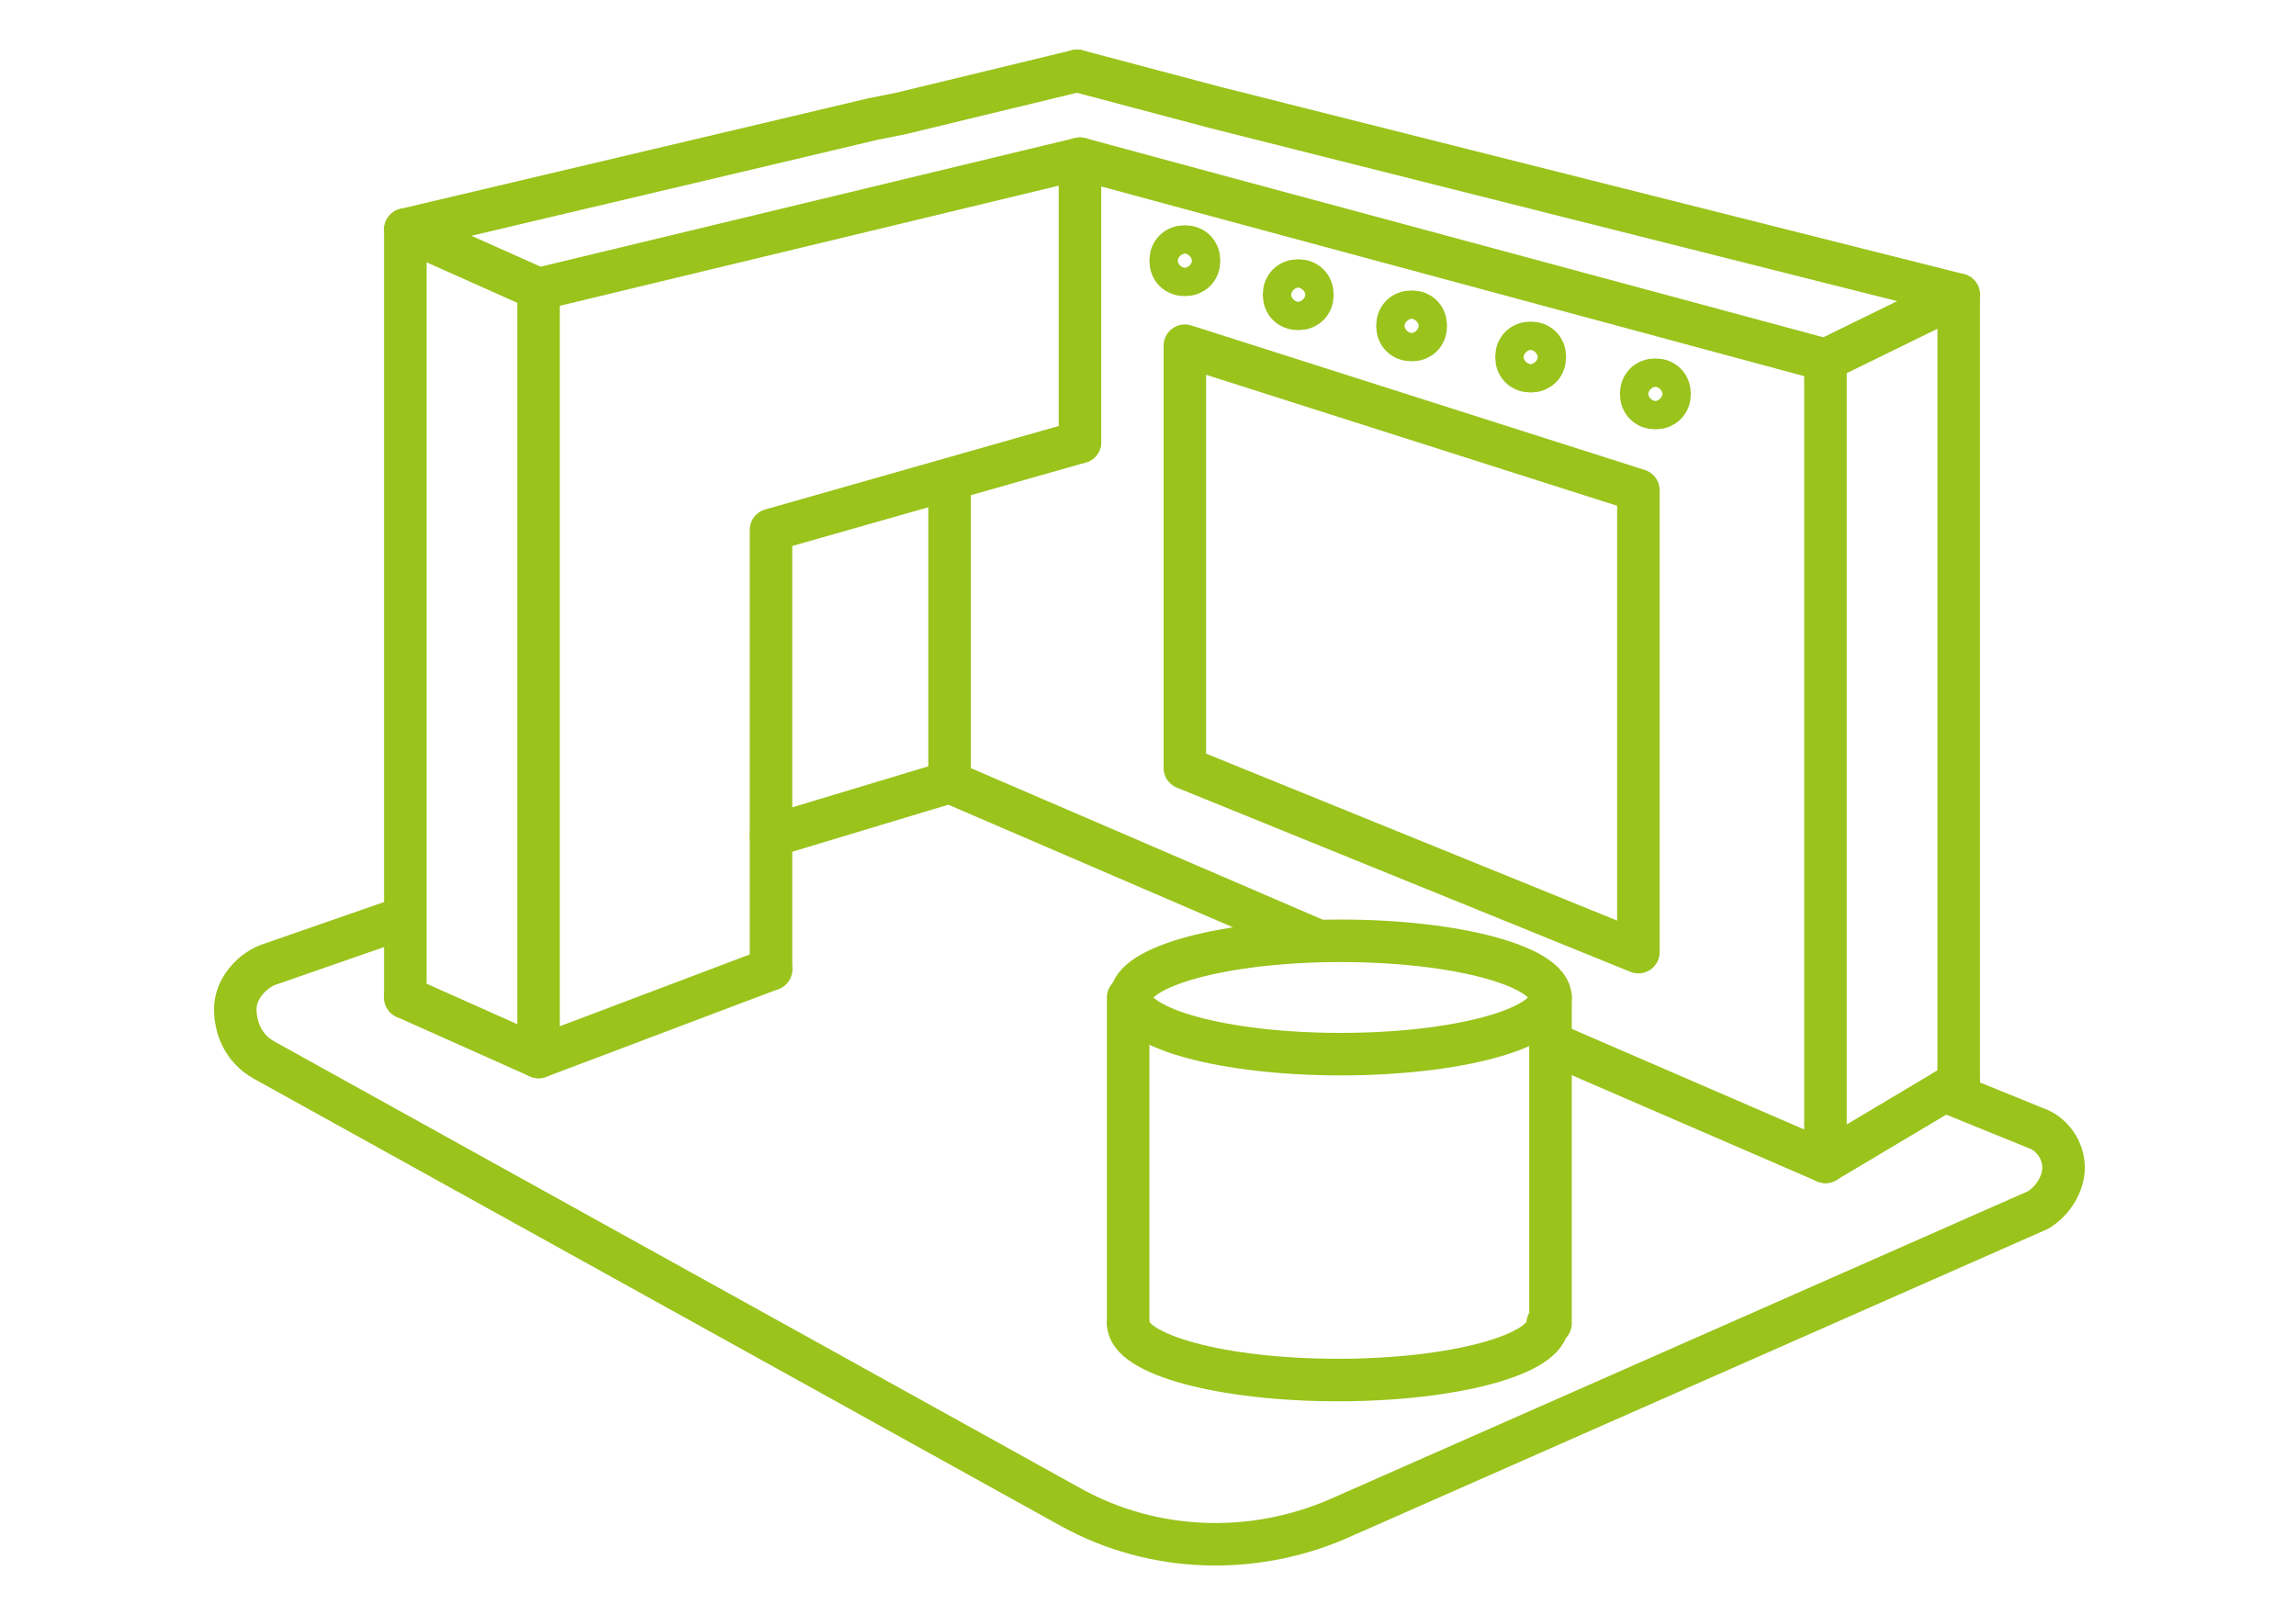
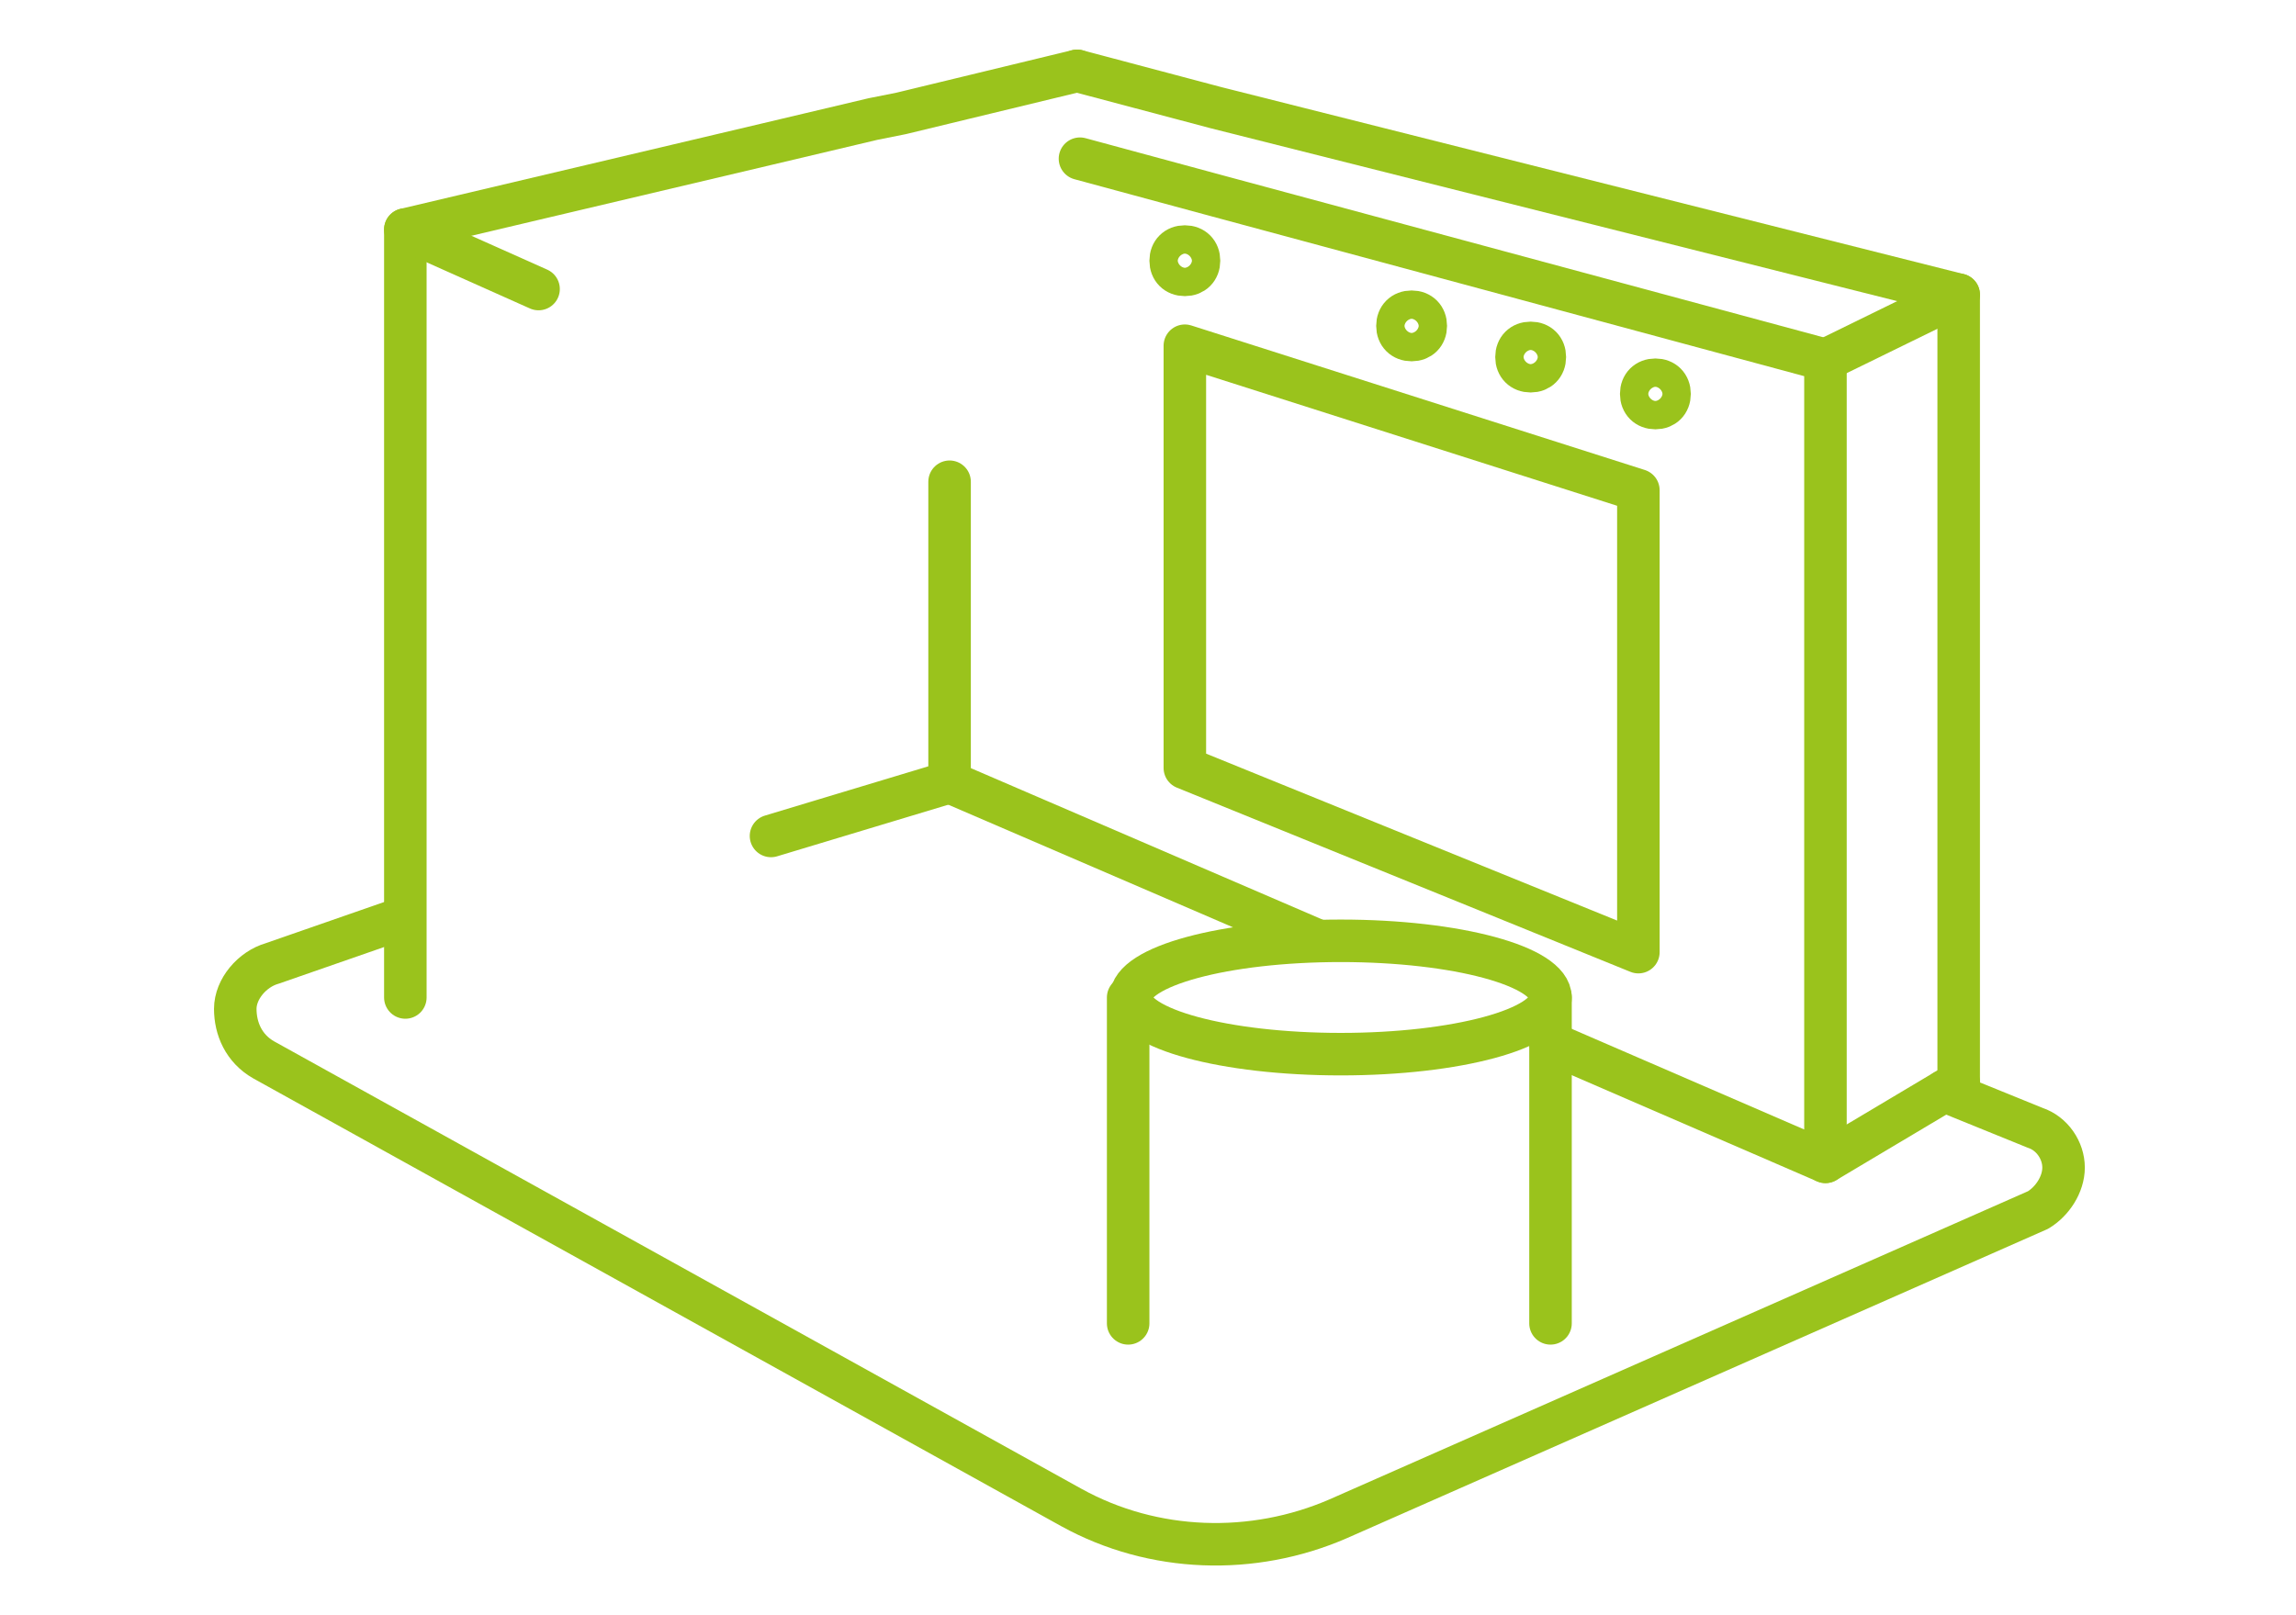
<svg xmlns="http://www.w3.org/2000/svg" width="81" height="57" version="1.1" viewBox="0 0 81 57">
  <defs>
    <style> .cls-1 { fill: none; stroke: #9ac31c; stroke-linecap: round; stroke-linejoin: round; stroke-width: 1.5px; } </style>
  </defs>
  <g>
    <g id="Layer_1">
      <g id="Layer_1-2" data-name="Layer_1">
        <g>
          <path class="cls-1" d="M68.6,38.5l3.2,1.3c.6.2,1,.8,1,1.4s-.4,1.2-.9,1.5l-24.7,10.9c-3,1.3-6.5,1.2-9.4-.4l-28.5-15.8c-.7-.4-1-1.1-1-1.8s.6-1.4,1.3-1.6l4.6-1.6" />
          <g>
            <line class="cls-1" x1="39.8" y1="46.7" x2="39.8" y2="35.2" />
            <line class="cls-1" x1="54.7" y1="46.7" x2="54.7" y2="35.2" />
            <path class="cls-1" d="M54.7,35.2c0,1.1-3.3,2-7.4,2s-7.4-.9-7.4-2,3.3-2,7.4-2,7.4.9,7.4,2Z" />
-             <path class="cls-1" d="M39.8,46.7c0,1.1,3.3,2,7.4,2s7.4-.9,7.4-2" />
          </g>
          <line class="cls-1" x1="46.5" y1="33.2" x2="33.5" y2="27.6" />
          <polyline class="cls-1" points="38.1 5.6 38.1 5.6 42.9 6.9 64.4 12.7 64.4 36.4 64.4 36.8 64.4 41 64.4 41 54.7 36.8" />
          <line class="cls-1" x1="64.4" y1="12.7" x2="69.1" y2="10.4" />
          <line class="cls-1" x1="64.4" y1="41" x2="69.1" y2="38.2" />
          <polyline class="cls-1" points="38 2.5 38 2.5 42.9 3.8 69.1 10.4 69.1 38.2" />
-           <polyline class="cls-1" points="27.2 34.2 19 37.3 19 10.2 38.1 5.6 38.1 15.6" />
-           <line class="cls-1" x1="19" y1="37.3" x2="14.3" y2="35.2" />
-           <polyline class="cls-1" points="27.2 34.2 27.2 18.7 38.1 15.6" />
          <polyline class="cls-1" points="38 2.5 38 2.5 31.8 4 31.8 4 30.8 4.2 27 5.1 14.3 8.1 14.3 32.4 14.3 35.2" />
          <line class="cls-1" x1="14.3" y1="8.1" x2="19" y2="10.2" />
          <path class="cls-1" d="M33.5,17v10.6" />
          <polygon class="cls-1" points="57.8 33.6 41.8 27.1 41.8 12.2 57.8 17.3 57.8 33.6" />
          <path class="cls-1" d="M42.3,9.2c0-.3-.2-.5-.5-.5s-.5.2-.5.5.2.5.5.5.5-.2.5-.5Z" />
-           <path class="cls-1" d="M46.3,10.4c0-.3-.2-.5-.5-.5s-.5.2-.5.5.2.5.5.5.5-.2.5-.5Z" />
          <path class="cls-1" d="M50.3,11.5c0-.3-.2-.5-.5-.5s-.5.2-.5.5.2.5.5.5.5-.2.5-.5Z" />
          <path class="cls-1" d="M54.5,12.6c0-.3-.2-.5-.5-.5s-.5.2-.5.5.2.5.5.5.5-.2.5-.5Z" />
          <path class="cls-1" d="M58.9,13.9c0-.3-.2-.5-.5-.5s-.5.2-.5.5.2.5.5.5.5-.2.5-.5Z" />
          <line class="cls-1" x1="27.2" y1="29.5" x2="33.5" y2="27.6" />
        </g>
      </g>
    </g>
  </g>
</svg>